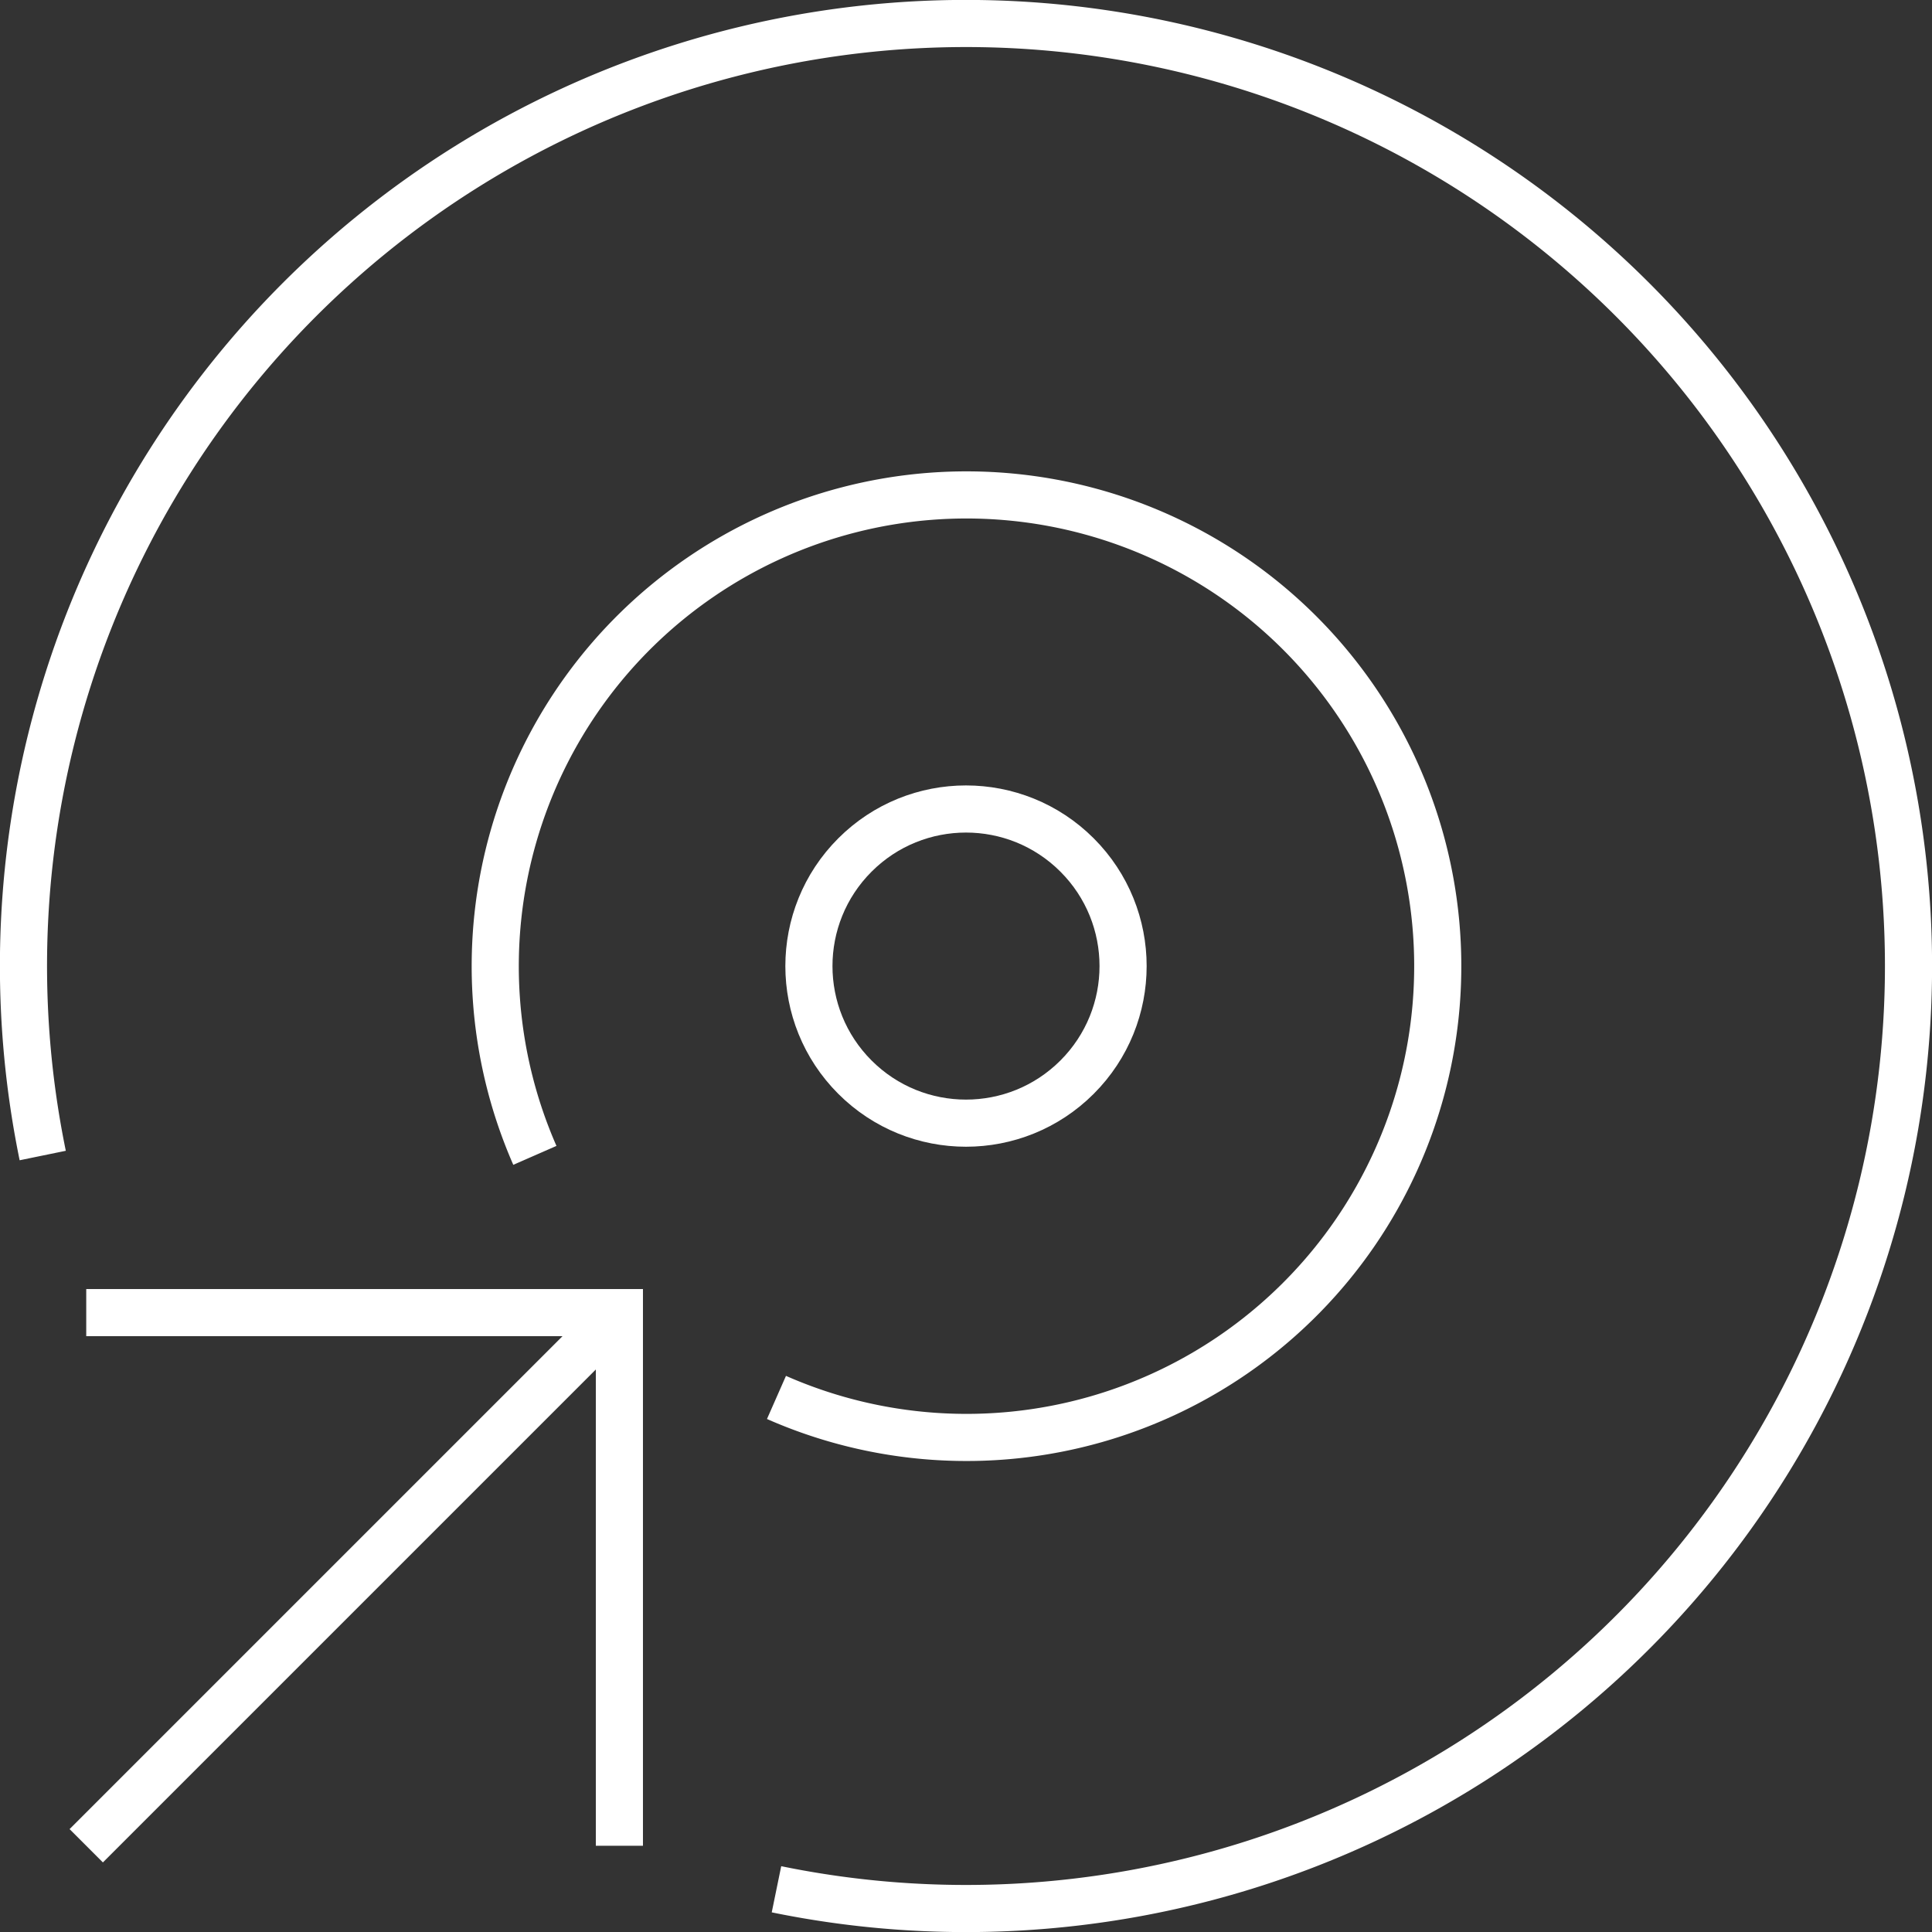
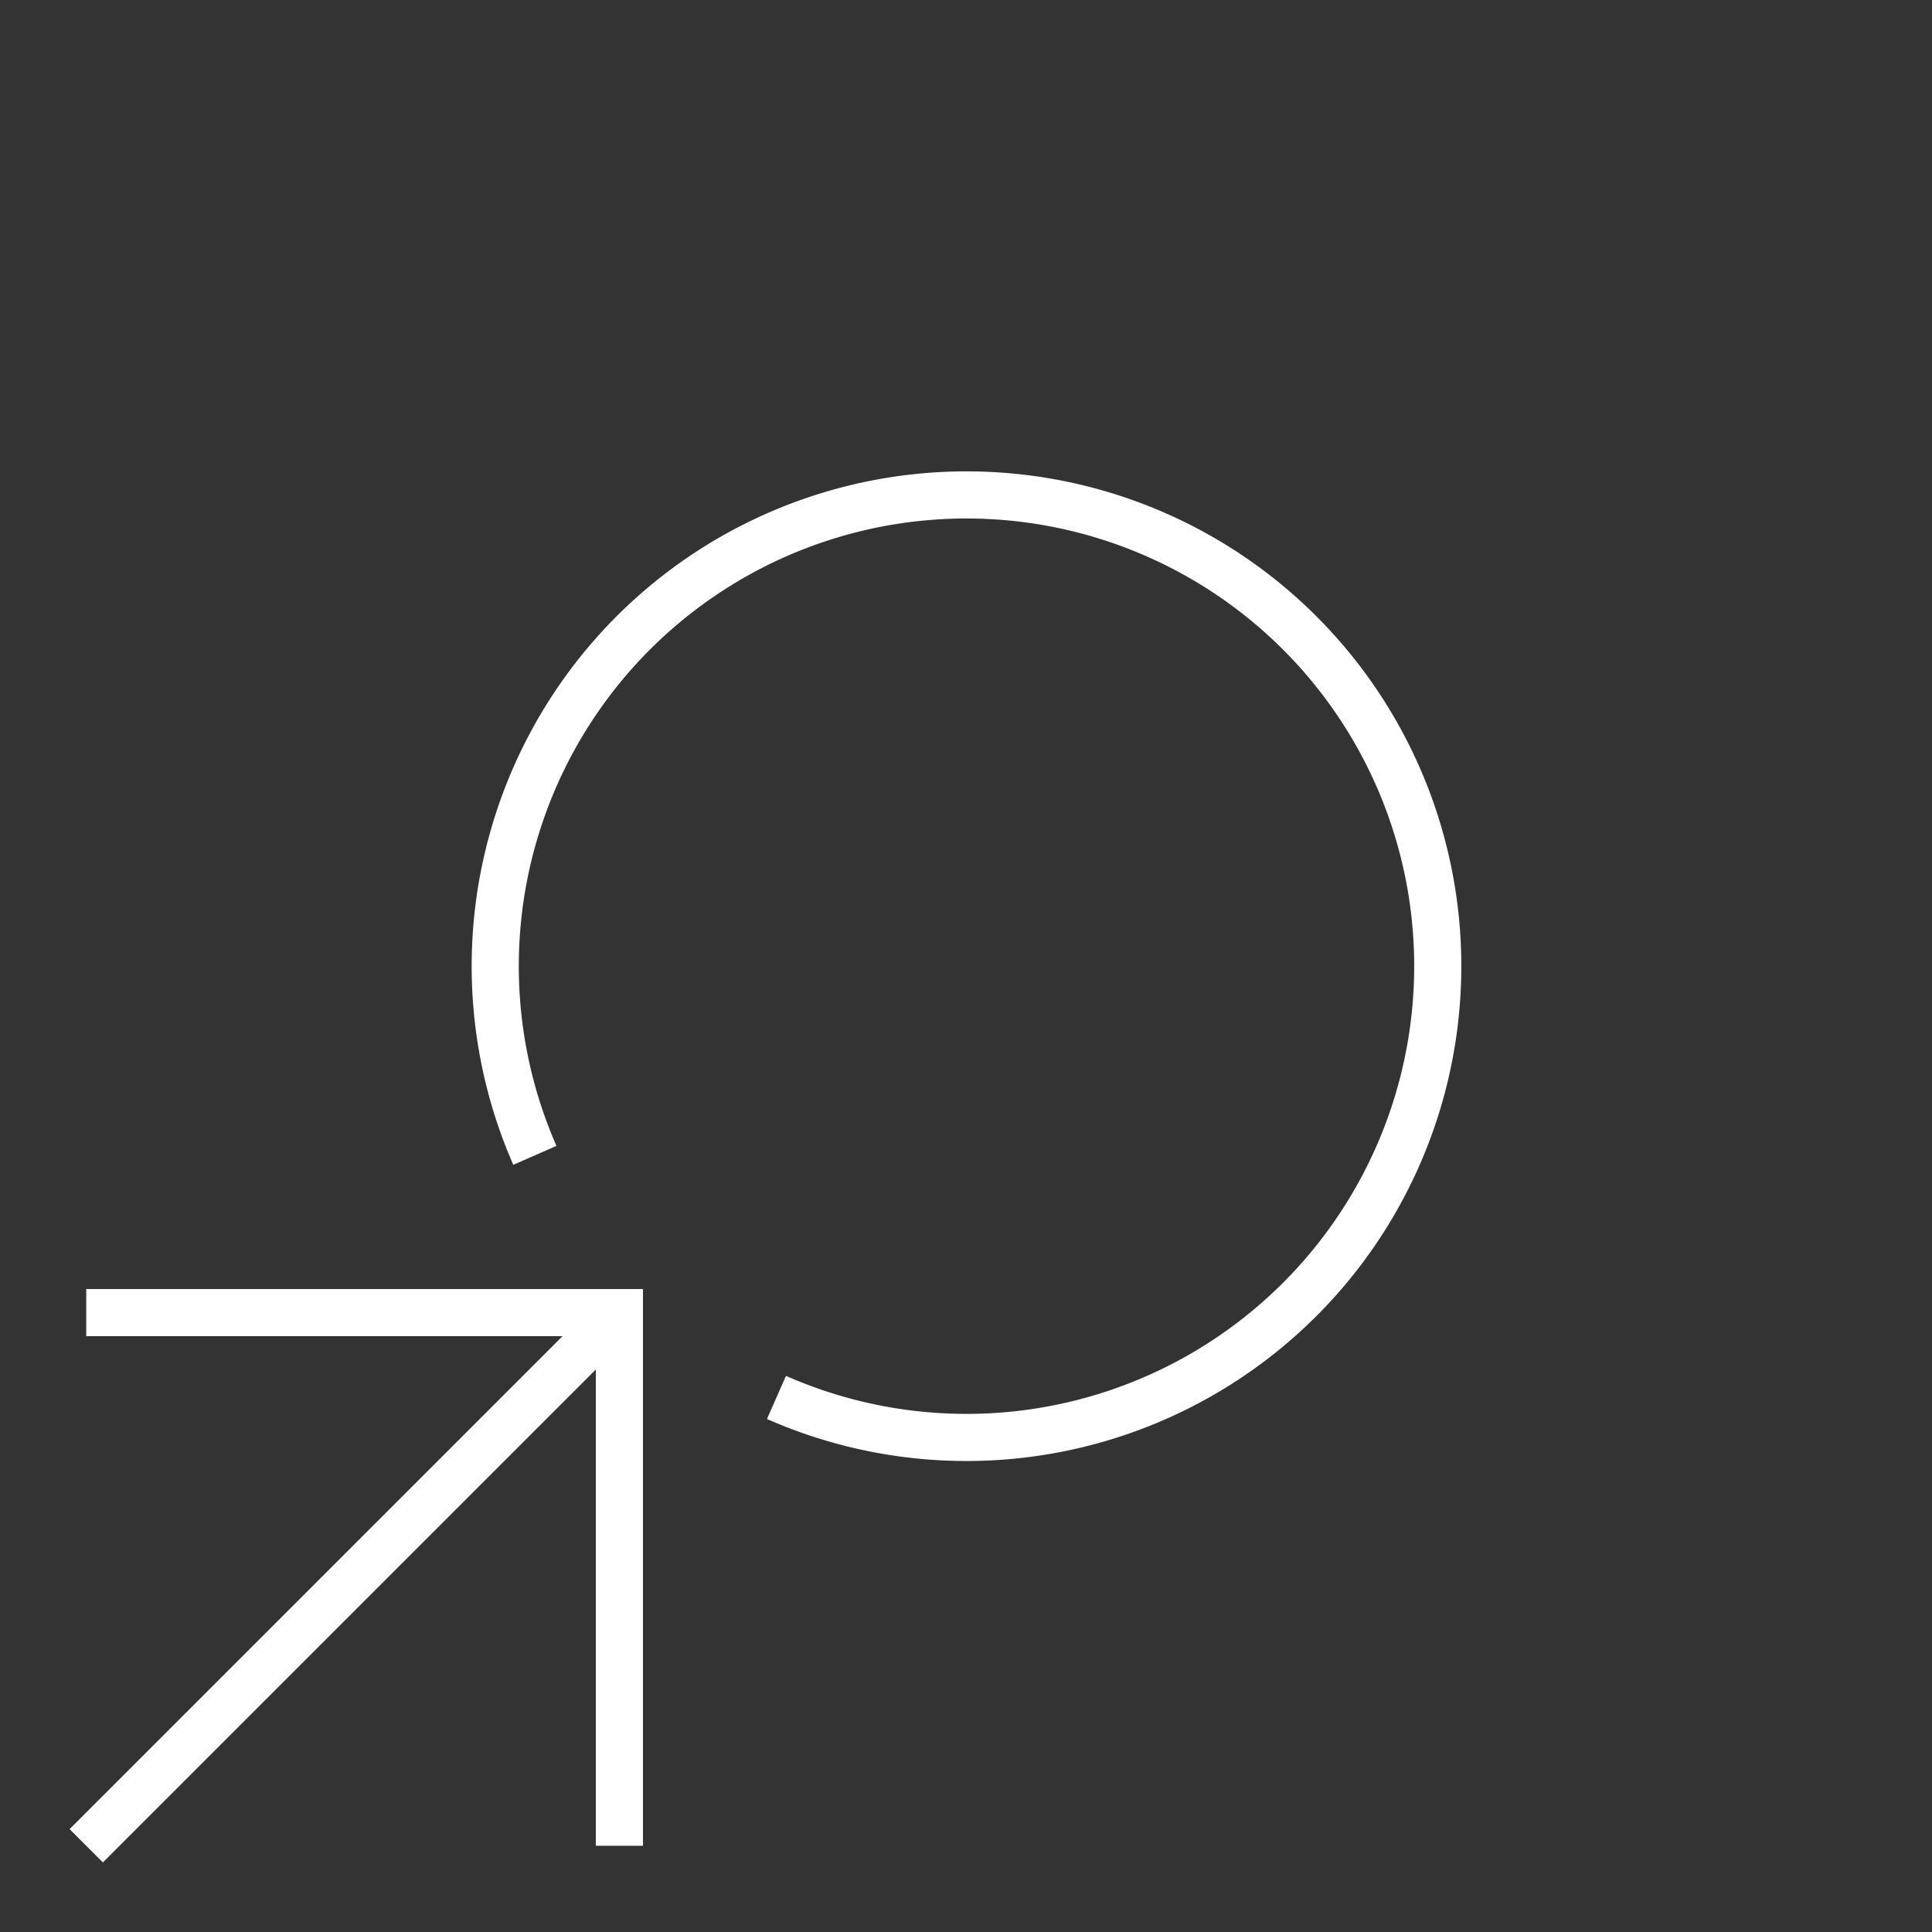
<svg xmlns="http://www.w3.org/2000/svg" id="Ebene_1" data-name="Ebene 1" width="122.99" height="122.99" viewBox="0 0 122.99 122.99">
  <rect x="0" y="0" width="122.99" height="122.99" fill="#333333" stroke="none" />
  <title>strategie</title>
  <polyline points="5.49 83.56 39.43 83.56 39.43 117.5" fill="none" stroke="#fff" stroke-miterlimit="10" stroke-width="3" />
  <line x1="39.43" y1="83.56" x2="5.49" y2="117.5" fill="none" stroke="#fff" stroke-miterlimit="10" stroke-width="3" />
-   <circle cx="124.44" cy="641.01" r="10" transform="translate(-479.76 -303.77) rotate(-45)" fill="none" stroke="#fff" stroke-miterlimit="10" stroke-width="3" />
  <path d="M112.38,668.47A30,30,0,1,0,97,653.06" transform="translate(-62.95 -579.51)" fill="none" stroke="#fff" stroke-miterlimit="10" stroke-width="3" />
-   <path d="M112.38,699.78a60,60,0,1,0-46.71-46.71" transform="translate(-62.95 -579.51)" fill="none" stroke="#fff" stroke-miterlimit="10" stroke-width="3" />
</svg>